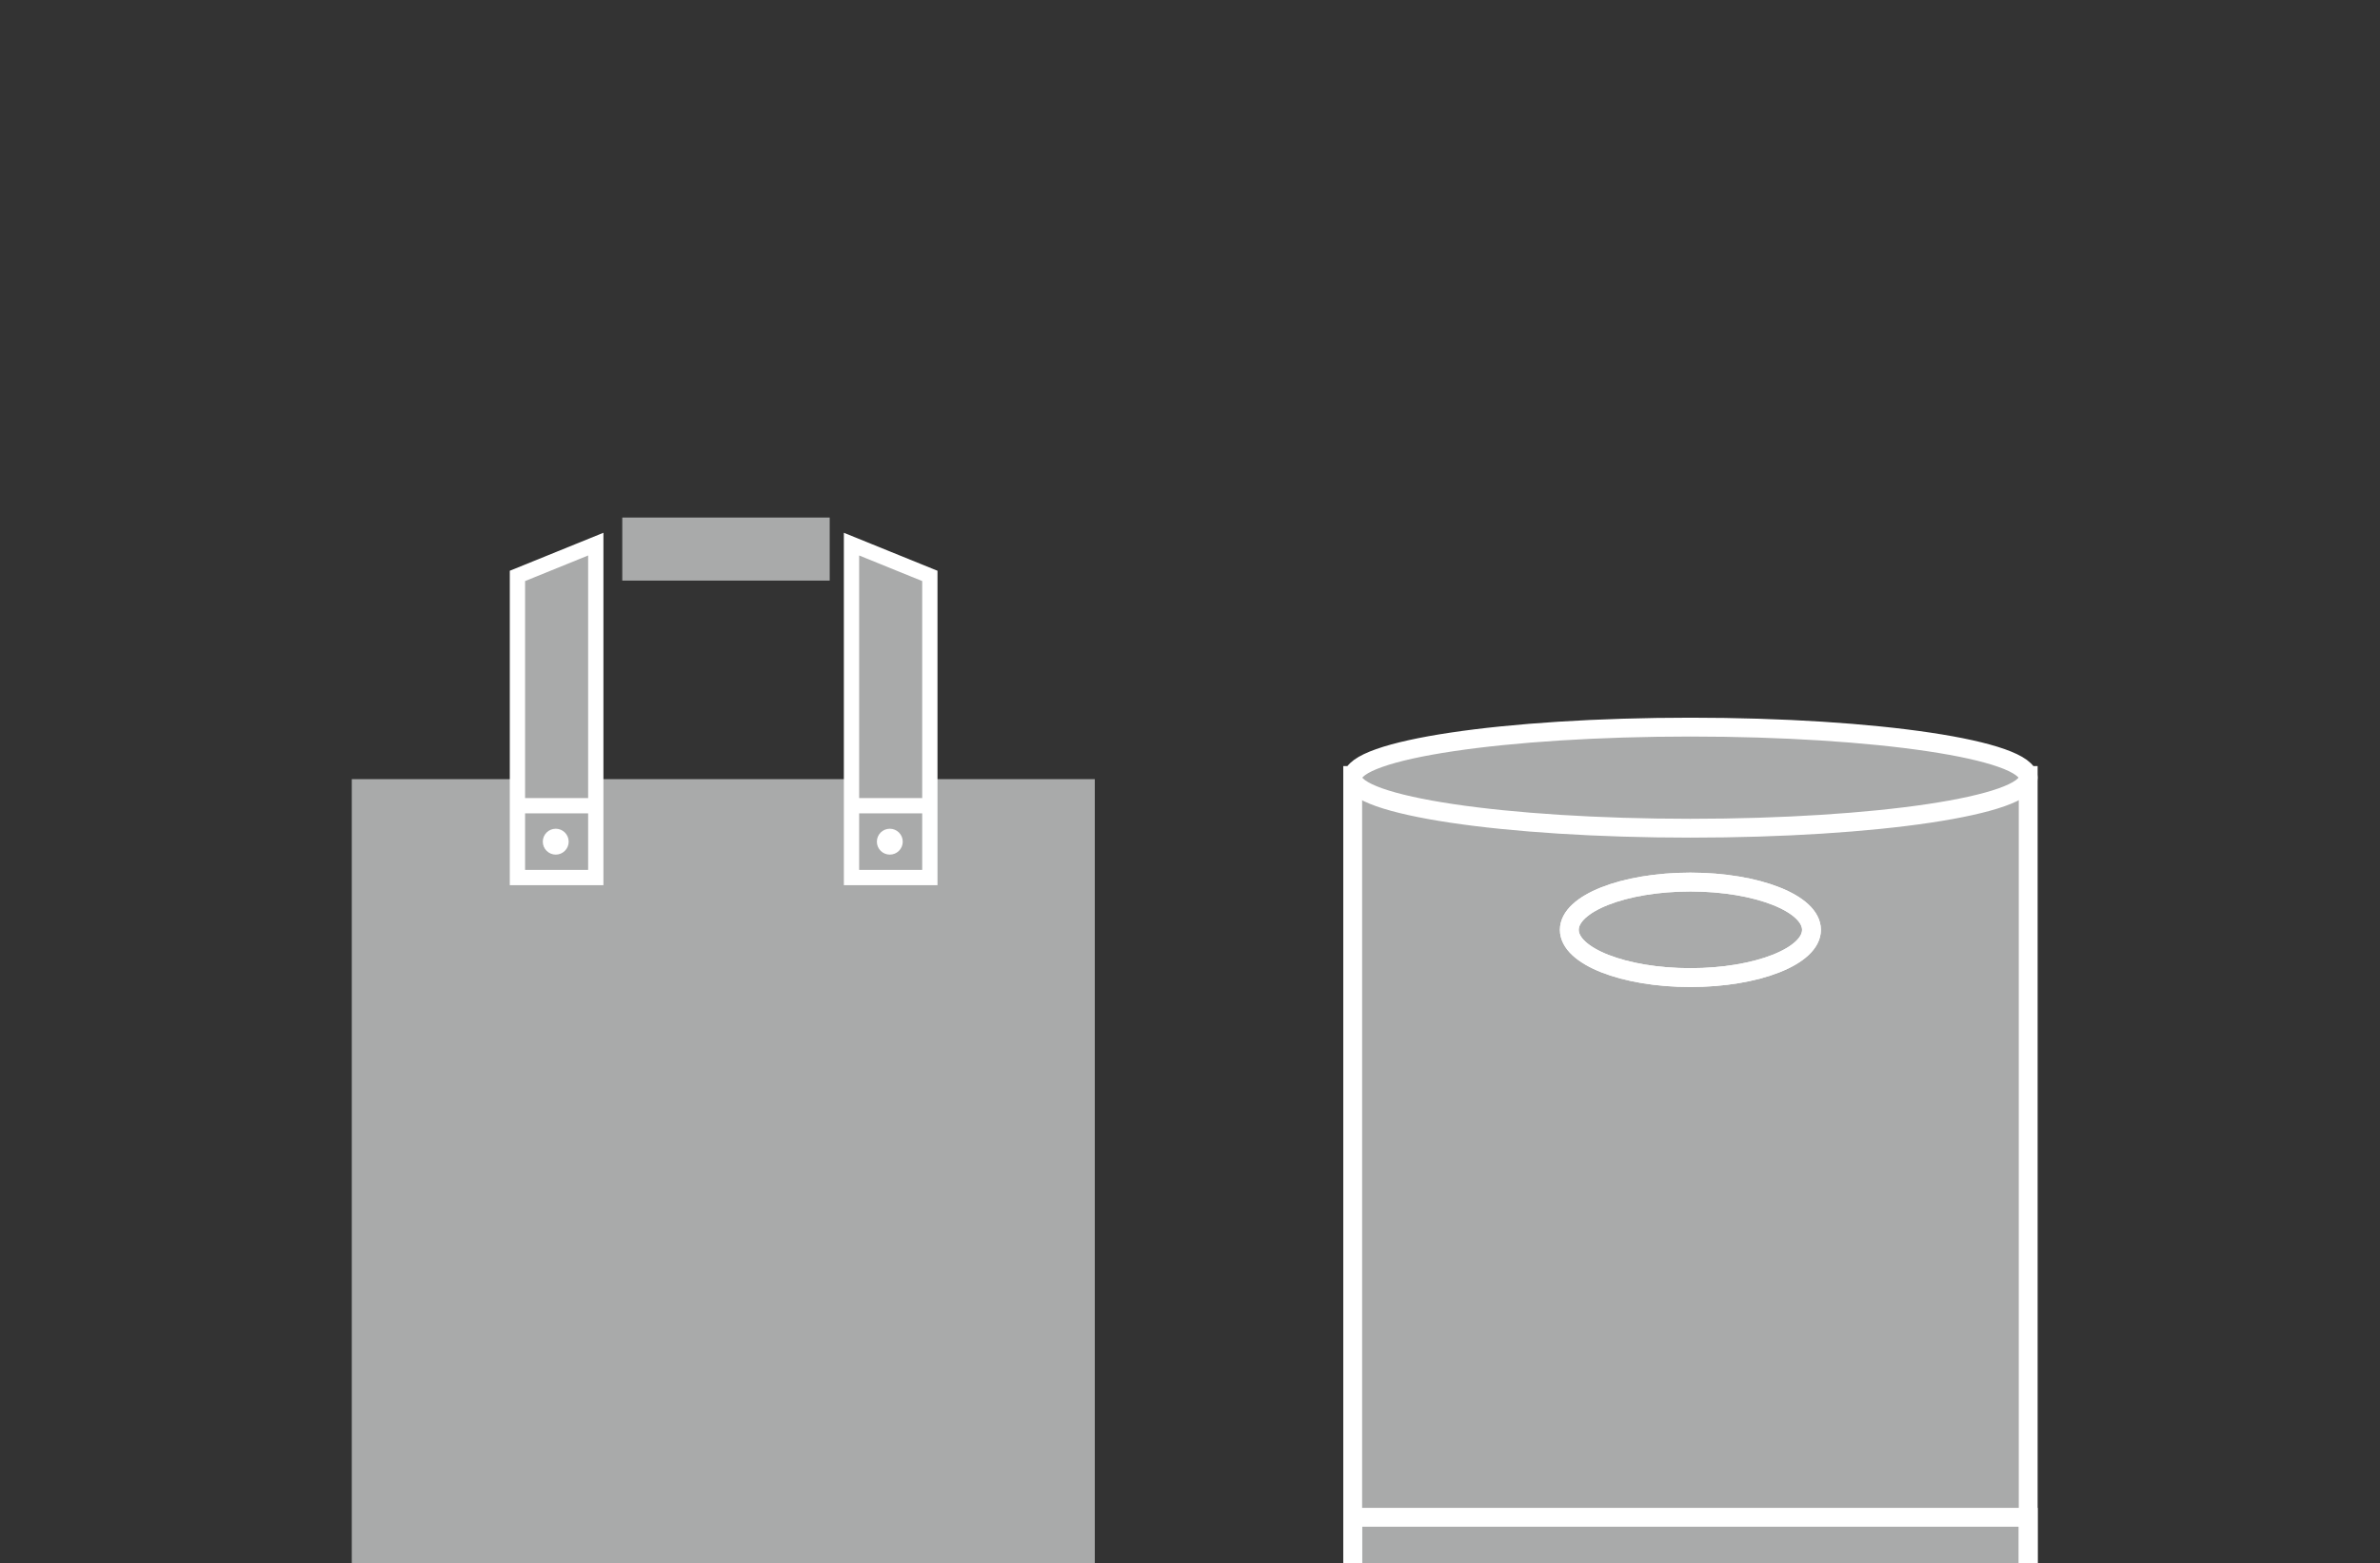
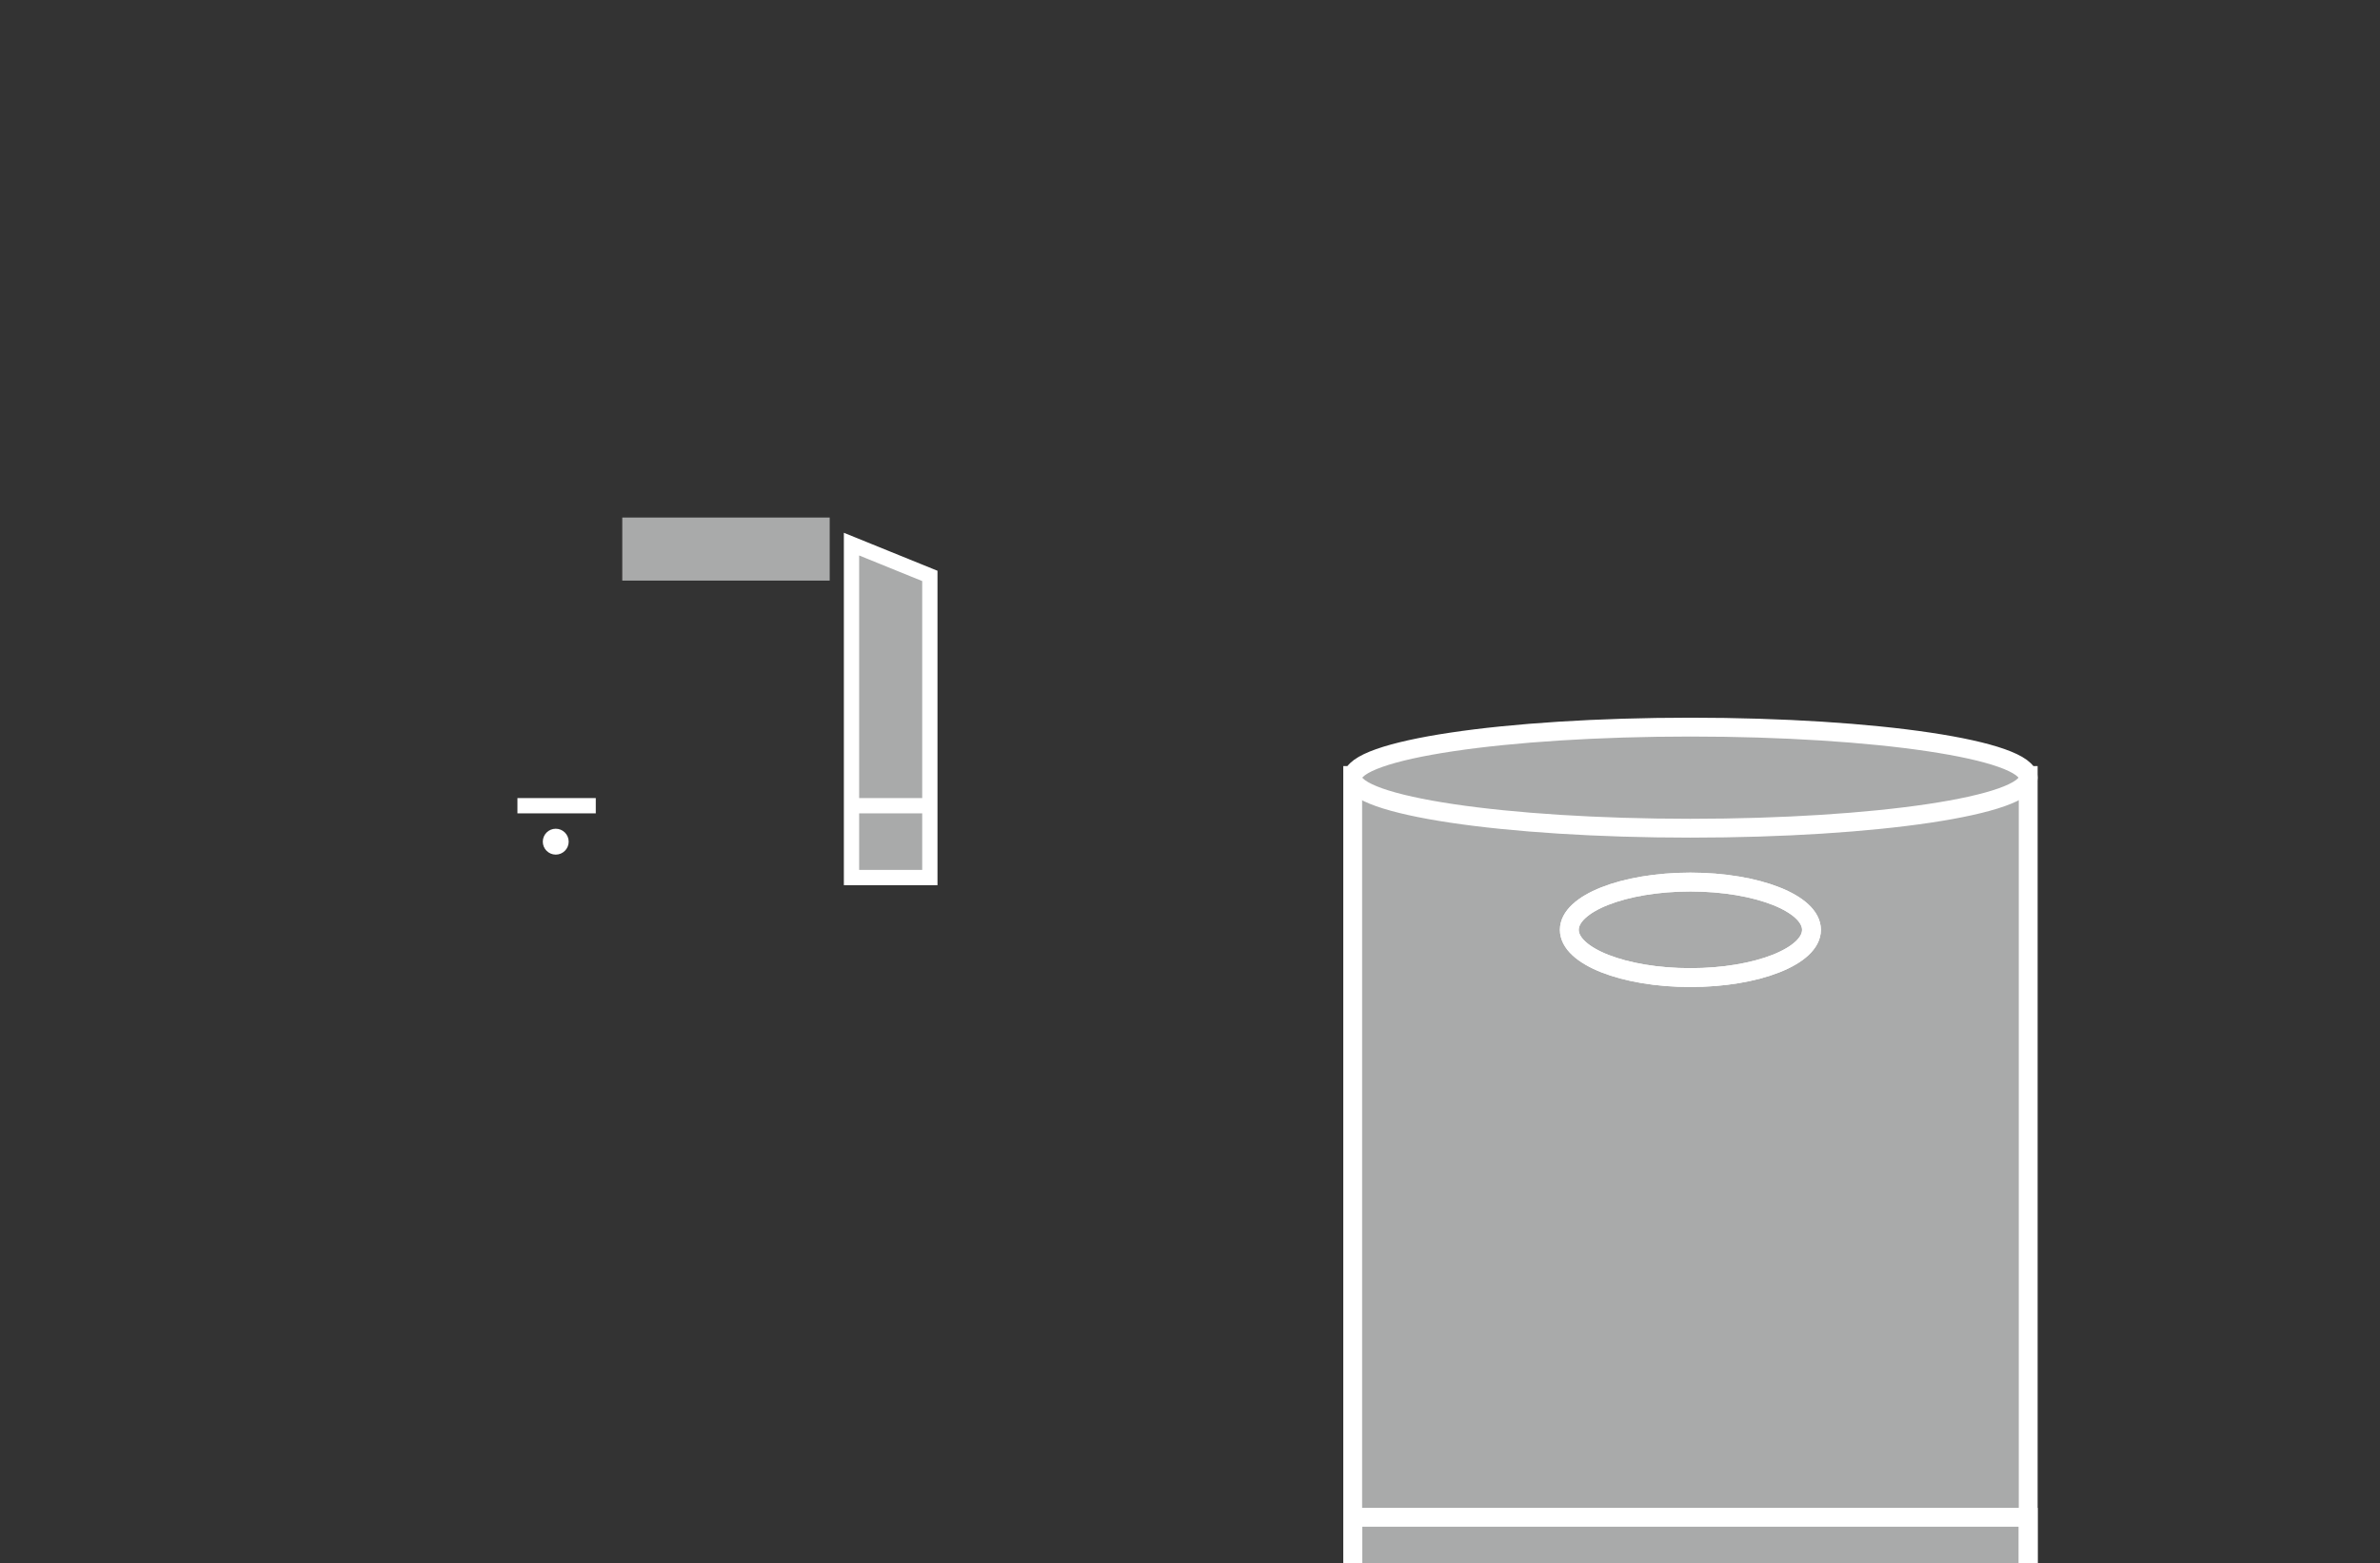
<svg xmlns="http://www.w3.org/2000/svg" id="_圖層_1" data-name="圖層_1" viewBox="0 0 274 180">
  <rect x="0" y="0" width="274" height="180" fill="#333333" stroke="none" />
  <defs>
    <style>
      .cls-1 {
        fill: #fff;
      }

      .cls-2, .cls-3, .cls-4, .cls-5 {
        stroke: #fff;
        stroke-miterlimit: 10;
      }

      .cls-2, .cls-3, .cls-5 {
        fill: none;
      }

      .cls-2, .cls-5 {
        stroke-width: 2.17px;
      }

      .cls-6, .cls-7, .cls-4 {
        fill: #a9aaaa;
      }

      .cls-6, .cls-5 {
        fill-rule: evenodd;
      }

      .cls-3, .cls-4 {
        stroke-width: 1.76px;
      }
    </style>
  </defs>
  <g>
-     <rect class="cls-7" x="40.5" y="89.71" width="85.54" height="90.29" />
    <g>
-       <polygon class="cls-4" points="59.57 101.04 68.59 101.04 68.59 62.65 59.57 66.31 59.57 101.04" />
      <circle class="cls-1" cx="63.98" cy="96.91" r="1.49" />
      <line class="cls-3" x1="59.57" y1="92.77" x2="68.59" y2="92.77" />
      <polygon class="cls-4" points="98.03 101.04 107.05 101.04 107.05 66.31 98.03 62.65 98.03 101.04" />
-       <circle class="cls-1" cx="102.44" cy="96.91" r="1.49" />
      <line class="cls-3" x1="98.03" y1="92.77" x2="107.05" y2="92.77" />
      <rect class="cls-7" x="71.64" y="59.59" width="23.88" height="7.26" />
    </g>
  </g>
  <g>
    <polyline class="cls-6" points="155.73 180 155.73 89.29 233.5 89.29 233.5 180" />
    <polyline class="cls-2" points="155.73 180 155.73 89.29 233.5 89.29 233.5 180" />
    <path class="cls-6" d="M194.61,83.72c21.41,0,38.88,2.61,38.88,5.82s-17.47,5.82-38.88,5.82-38.88-2.61-38.88-5.82,17.47-5.82,38.88-5.82Z" />
    <path class="cls-2" d="M194.61,83.72c21.41,0,38.88,2.61,38.88,5.82s-17.47,5.82-38.88,5.82-38.88-2.61-38.88-5.82,17.47-5.82,38.88-5.82Z" />
    <polyline class="cls-2" points="155.73 180 155.73 174.7 233.5 174.7 233.5 180" />
    <path class="cls-5" d="M194.61,101.56c7.68,0,13.94,2.47,13.94,5.5s-6.26,5.5-13.94,5.5-13.94-2.47-13.94-5.5,6.26-5.5,13.94-5.5Z" />
    <path class="cls-2" d="M194.61,101.56c7.68,0,13.94,2.47,13.94,5.5s-6.26,5.5-13.94,5.5-13.94-2.47-13.94-5.5,6.26-5.5,13.94-5.5Z" />
  </g>
</svg>